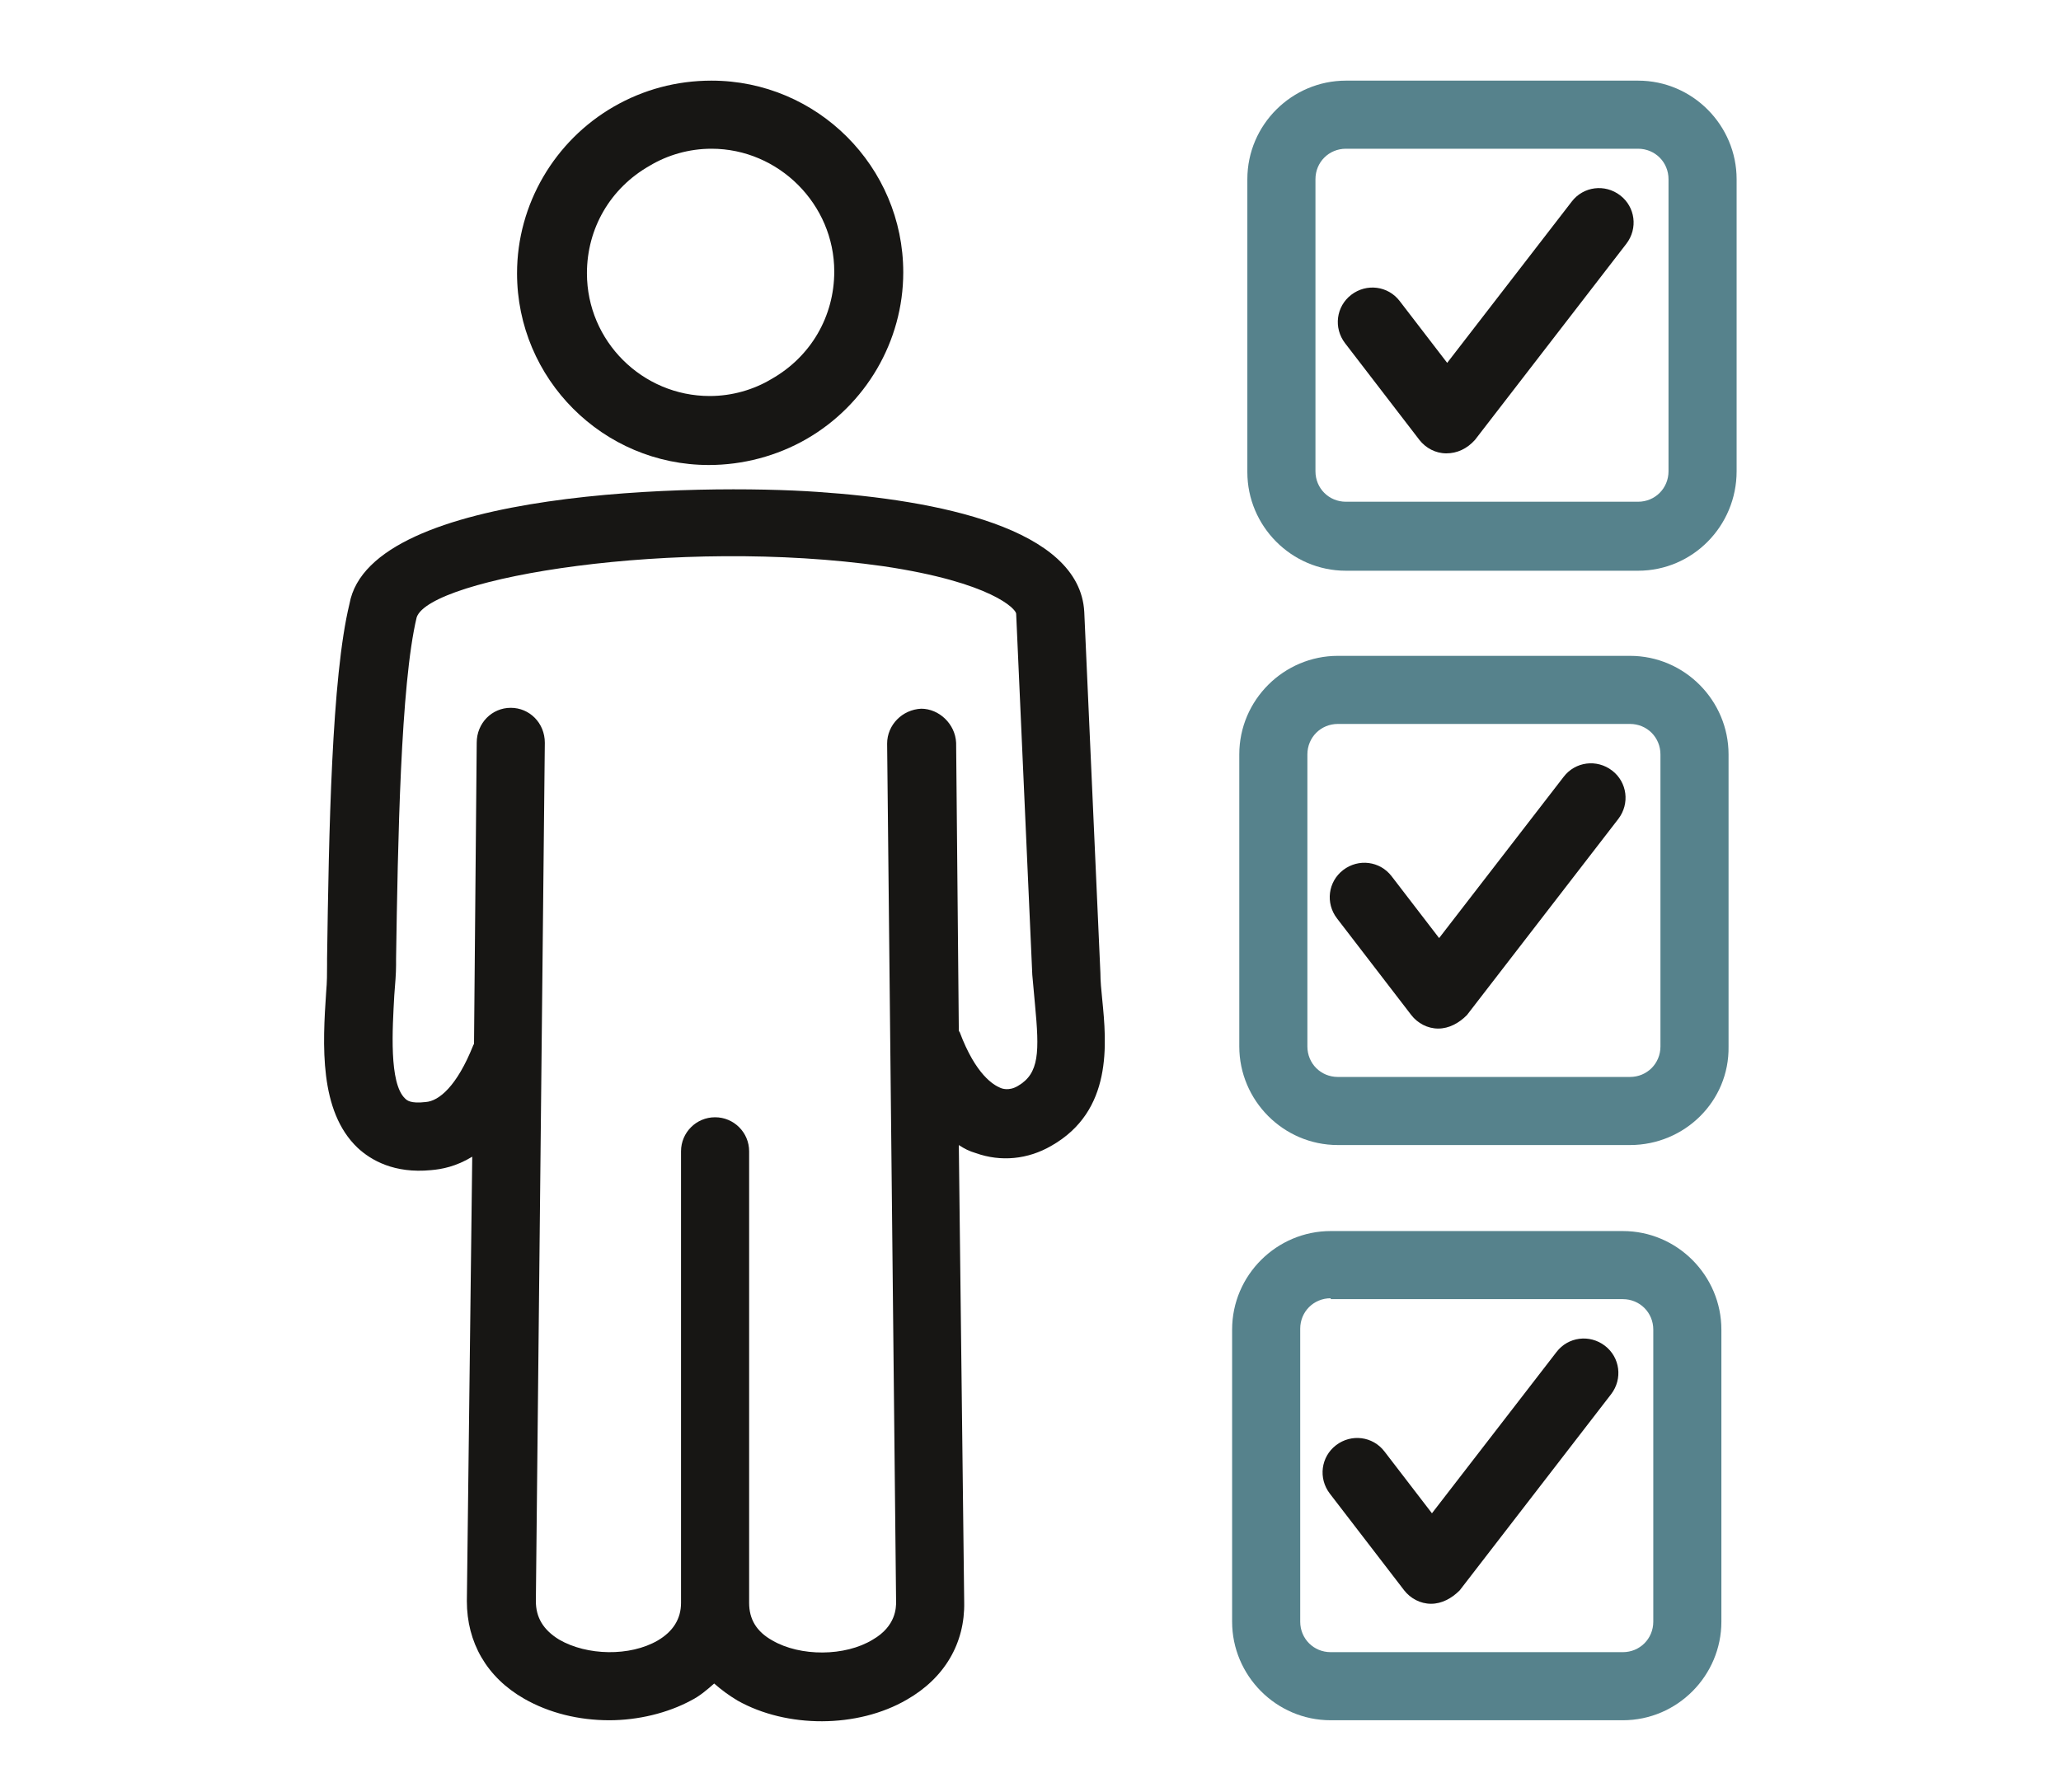
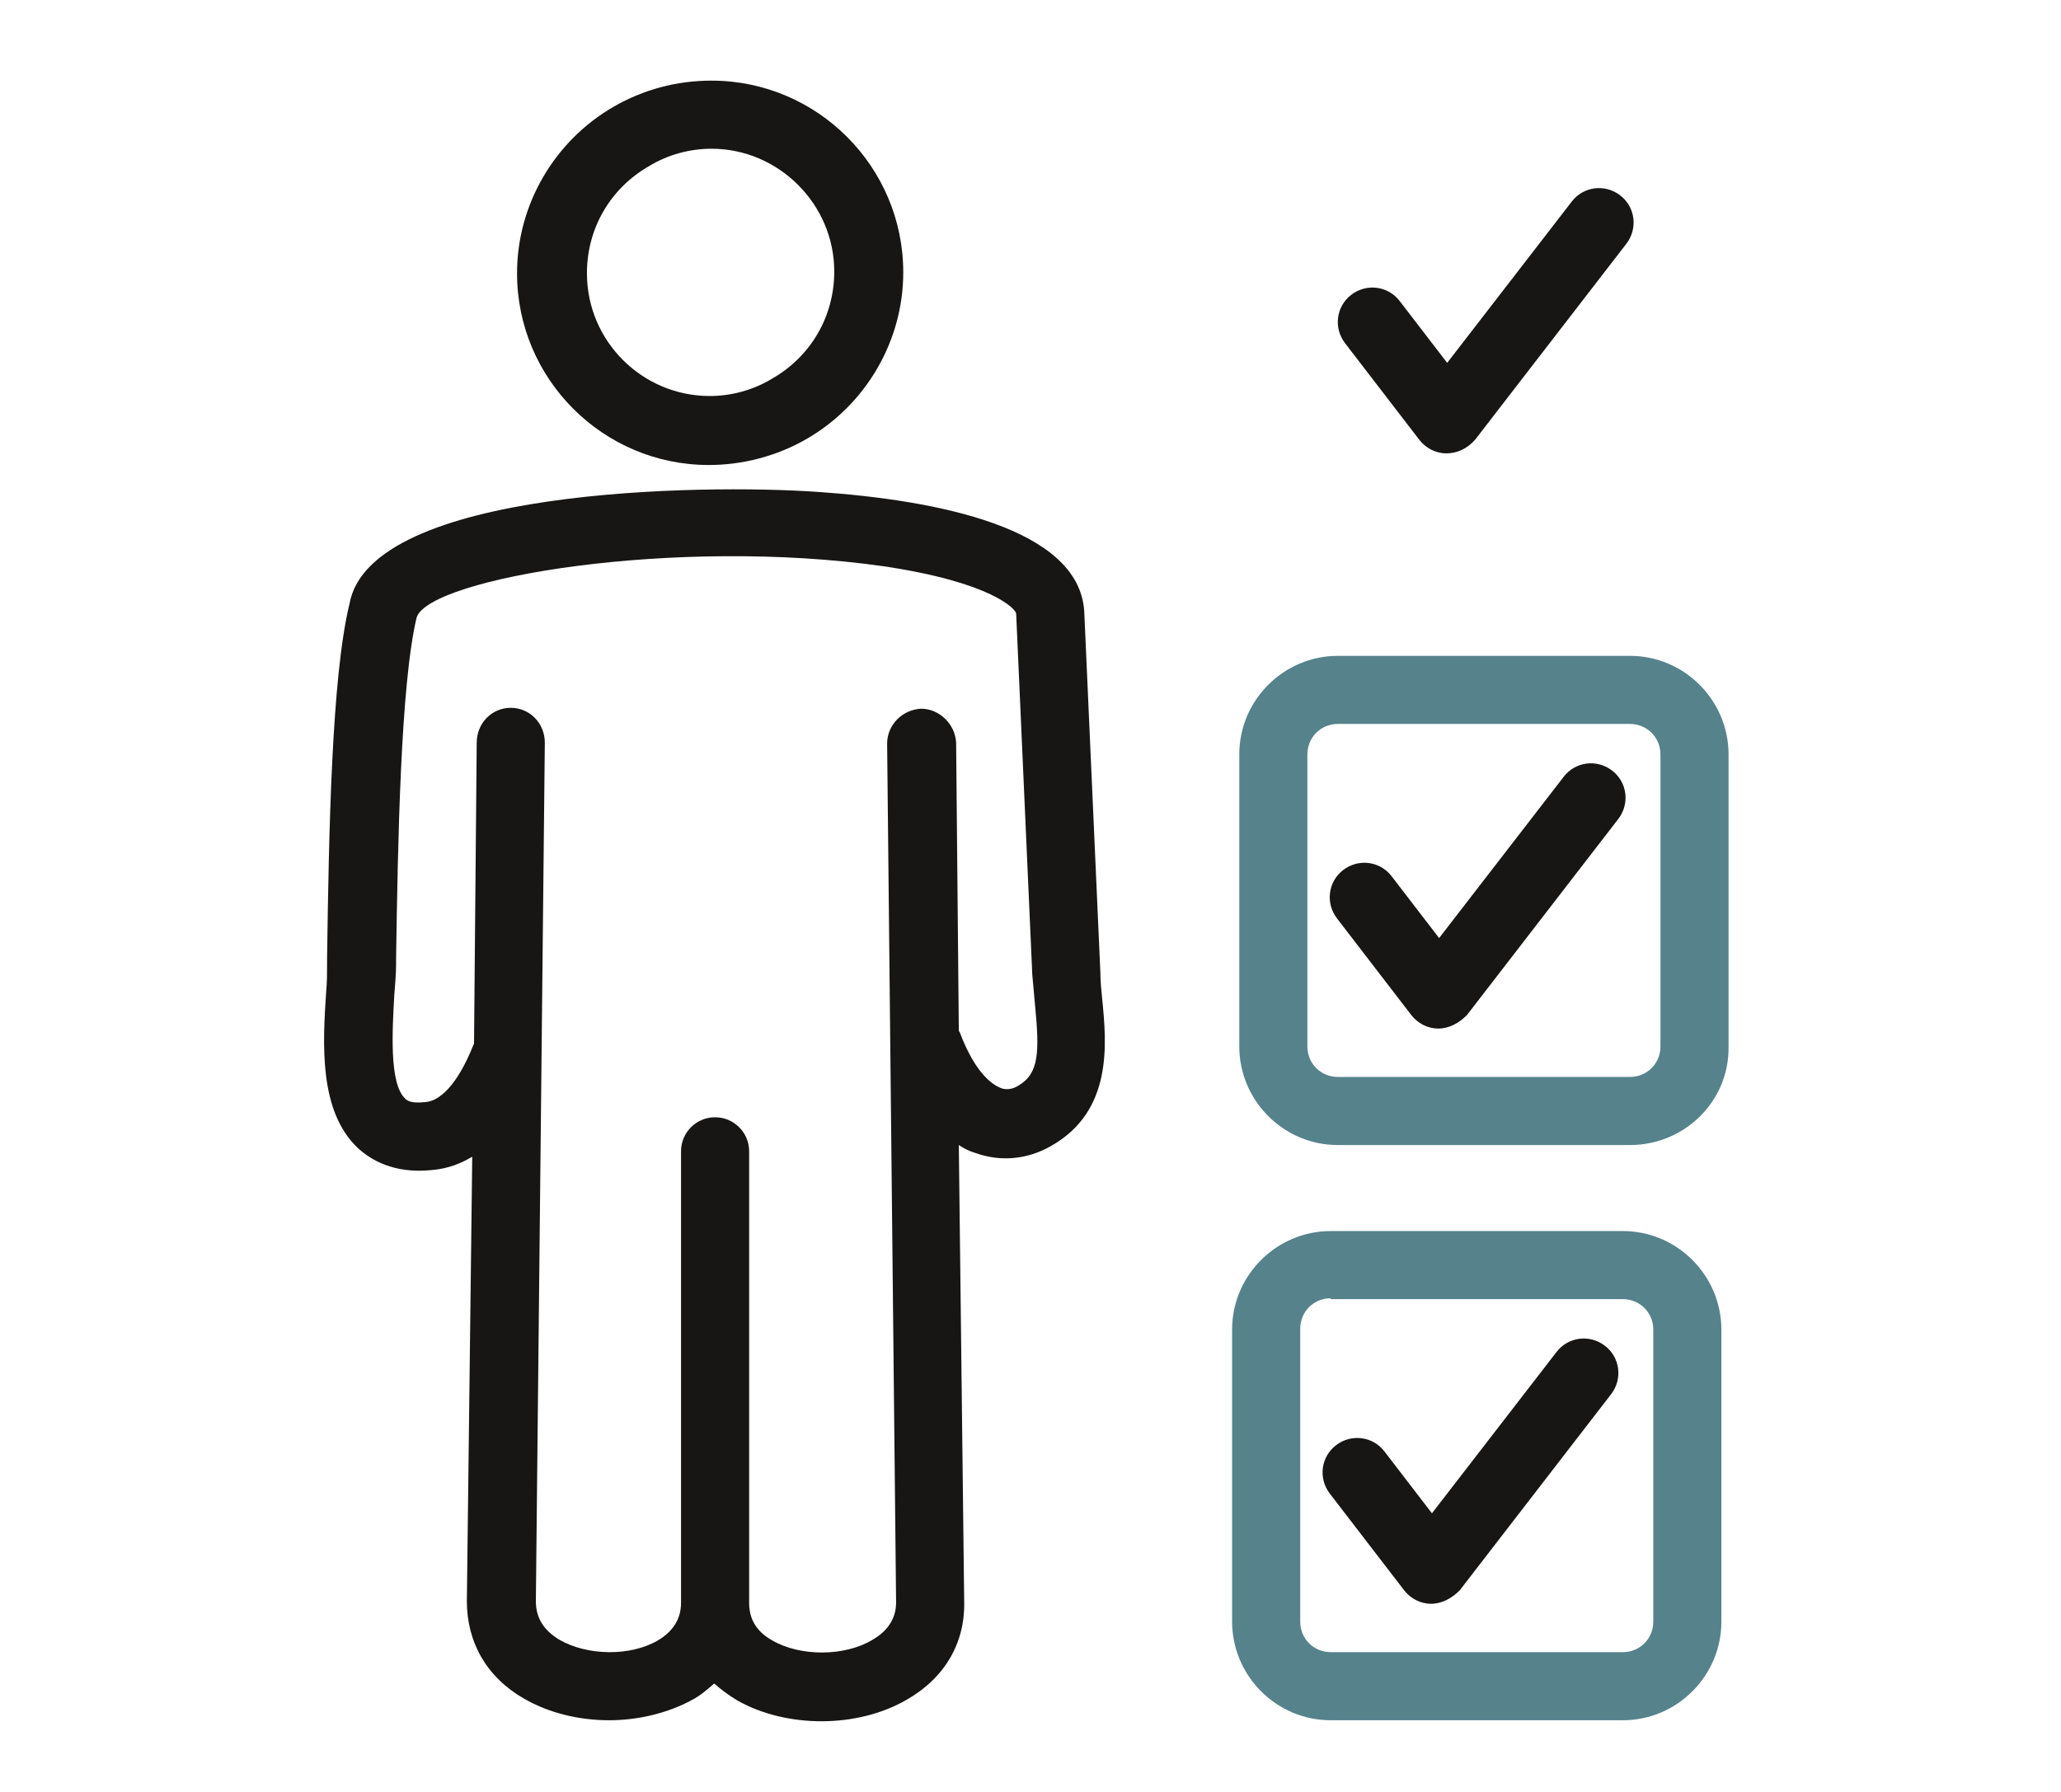
<svg xmlns="http://www.w3.org/2000/svg" version="1.1" id="Laag_1" x="0px" y="0px" viewBox="0 0 230 200" style="enable-background:new 0 0 230 200;" xml:space="preserve">
  <style type="text/css">
	.st0{fill:#56828C;}
	.st1{fill:#171614;}
</style>
  <g>
    <g>
      <g>
        <path class="st1" d="M160.5,114.8C160.5,114.8,160.5,114.8,160.5,114.8c-1.2,0-2.3-0.6-3-1.5l-8.3-10.8c-1.3-1.7-1-4.1,0.7-5.4     c1.7-1.3,4.1-1,5.4,0.7l5.3,6.9l13.9-18c1.3-1.7,3.7-2,5.4-0.7c1.7,1.3,2,3.7,0.7,5.4l-16.9,21.9     C162.8,114.2,161.7,114.8,160.5,114.8z" />
      </g>
      <g>
        <path class="st1" d="M68,192c-3.4,0-6.7-0.8-9.5-2.4c-4.2-2.4-6.4-6.3-6.4-10.9l0.6-49.6c-1.8,1.1-3.4,1.4-4.6,1.5     c-4.1,0.4-6.7-1.1-8.2-2.5c-4.3-4.1-3.9-11.5-3.5-17.4c0.1-1.1,0.1-2.1,0.1-3l0-0.7c0.2-14,0.5-31.4,2.5-39.6     c2.3-12.9,39.4-13.4,52.2-12.5c13.3,0.9,29.3,4,29.8,13.4l1.8,40.3c0,0.9,0.1,1.9,0.2,2.9c0.5,5,1.2,12.5-5.7,16.4     c-2.6,1.5-5.6,1.8-8.4,0.8c-0.7-0.2-1.3-0.5-1.9-0.9l0.6,51c0.1,4.6-2.2,8.5-6.4,10.9c-5.5,3.2-13.4,3.2-18.9,0.1     c-1-0.6-1.8-1.2-2.6-1.9c-0.8,0.7-1.6,1.4-2.6,1.9C74.5,191.2,71.2,192,68,192z M57,79C57,79,57,79,57,79c2.1,0,3.8,1.7,3.8,3.9     l-1,95.8c0,1.8,0.8,3.2,2.6,4.3c3.1,1.8,7.9,1.9,11,0.1c1.7-1,2.6-2.4,2.6-4.2l0,0c0,0,0,0,0,0l0-50.4c0-2.1,1.7-3.8,3.8-3.8     c0,0,0,0,0,0c2.1,0,3.8,1.7,3.8,3.8l0,50.4c0,1.8,0.8,3.2,2.6,4.2c3.1,1.8,8.1,1.8,11.2-0.1c2.6-1.5,2.6-3.6,2.6-4.2l-1-95.8     c0-2.1,1.7-3.8,3.8-3.9c2,0,3.8,1.7,3.9,3.8l0.3,32.1c0,0.1,0.1,0.2,0.1,0.2c1.8,4.8,3.8,5.9,4.5,6.2c0.2,0.1,1,0.4,2-0.2     c2.4-1.4,2.4-3.8,1.9-9.1c-0.1-1.1-0.2-2.2-0.3-3.3l-1.8-40.3c0-0.5-2.7-3.5-14.8-5.3c-23.2-3.3-50.6,1.3-52.1,5.7     c-1.8,7.5-2.1,25.2-2.3,38.1l0,0.7c0,1-0.1,2.1-0.2,3.4c-0.2,3.7-0.6,9.8,1.2,11.5c0.2,0.2,0.6,0.6,2.3,0.4     c1.5-0.1,3.5-1.8,5.3-6.3c0-0.1,0.1-0.1,0.1-0.2l0.3-33.6C53.2,80.7,54.9,79,57,79z M79.1,51.9c-11.8,0-21.4-9.6-21.4-21.4     c0-7.7,4.2-14.8,10.8-18.6C71.8,10,75.5,9,79.4,9c11.8,0,21.4,9.6,21.4,21.4c0,7.7-4.2,14.8-10.8,18.6     C86.7,50.9,82.9,51.9,79.1,51.9z M79.4,16.6c-2.5,0-4.9,0.7-6.9,1.9c-4.4,2.5-7,7-7,12c0,7.6,6.2,13.7,13.7,13.7     c2.5,0,4.9-0.7,6.9-1.9c4.4-2.5,7-7,7-12C93.1,22.8,86.9,16.6,79.4,16.6z" />
      </g>
      <g>
        <path class="st1" d="M161.4,50.6C161.4,50.6,161.4,50.6,161.4,50.6c-1.2,0-2.3-0.6-3-1.5l-8.3-10.8c-1.3-1.7-1-4.1,0.7-5.4     c1.7-1.3,4.1-1,5.4,0.7l5.3,6.9l13.9-18c1.3-1.7,3.7-2,5.4-0.7c1.7,1.3,2,3.7,0.7,5.4l-16.9,21.9     C163.7,50.1,162.6,50.6,161.4,50.6z" />
      </g>
      <g>
-         <path class="st0" d="M182.8,63.7h-32.6c-6.1,0-11-5-11-11V20c0-6.1,5-11,11-11h32.6c6.1,0,11,5,11,11v32.6     C193.8,58.7,188.9,63.7,182.8,63.7z M150.2,16.6c-1.9,0-3.4,1.5-3.4,3.4v32.6c0,1.9,1.5,3.4,3.4,3.4h32.6c1.9,0,3.4-1.5,3.4-3.4     V20c0-1.9-1.5-3.4-3.4-3.4H150.2z" />
-       </g>
+         </g>
      <g>
        <path class="st1" d="M159.7,179C159.7,179,159.7,179,159.7,179c-1.2,0-2.3-0.6-3-1.5l-8.3-10.8c-1.3-1.7-1-4.1,0.7-5.4     c1.7-1.3,4.1-1,5.4,0.7l5.3,6.9l13.9-18c1.3-1.7,3.7-2,5.4-0.7c1.7,1.3,2,3.7,0.7,5.4l-16.9,21.9C162,178.4,160.9,179,159.7,179z     " />
      </g>
      <g>
        <path class="st0" d="M181.1,192h-32.6c-6.1,0-11-5-11-11v-32.6c0-6.1,5-11,11-11h32.6c6.1,0,11,5,11,11V181     C192.1,187,187.2,192,181.1,192z M148.5,144.9c-1.9,0-3.4,1.5-3.4,3.4V181c0,1.9,1.5,3.4,3.4,3.4h32.6c1.9,0,3.4-1.5,3.4-3.4     v-32.6c0-1.9-1.5-3.4-3.4-3.4H148.5z" />
      </g>
    </g>
    <g>
      <path class="st0" d="M181.9,127.8h-32.6c-6.1,0-11-5-11-11V84.2c0-6.1,5-11,11-11h32.6c6.1,0,11,5,11,11v32.6    C193,122.9,188,127.8,181.9,127.8z M149.3,80.8c-1.9,0-3.4,1.5-3.4,3.4v32.6c0,1.9,1.5,3.4,3.4,3.4h32.6c1.9,0,3.4-1.5,3.4-3.4    V84.2c0-1.9-1.5-3.4-3.4-3.4H149.3z" />
    </g>
  </g>
</svg>